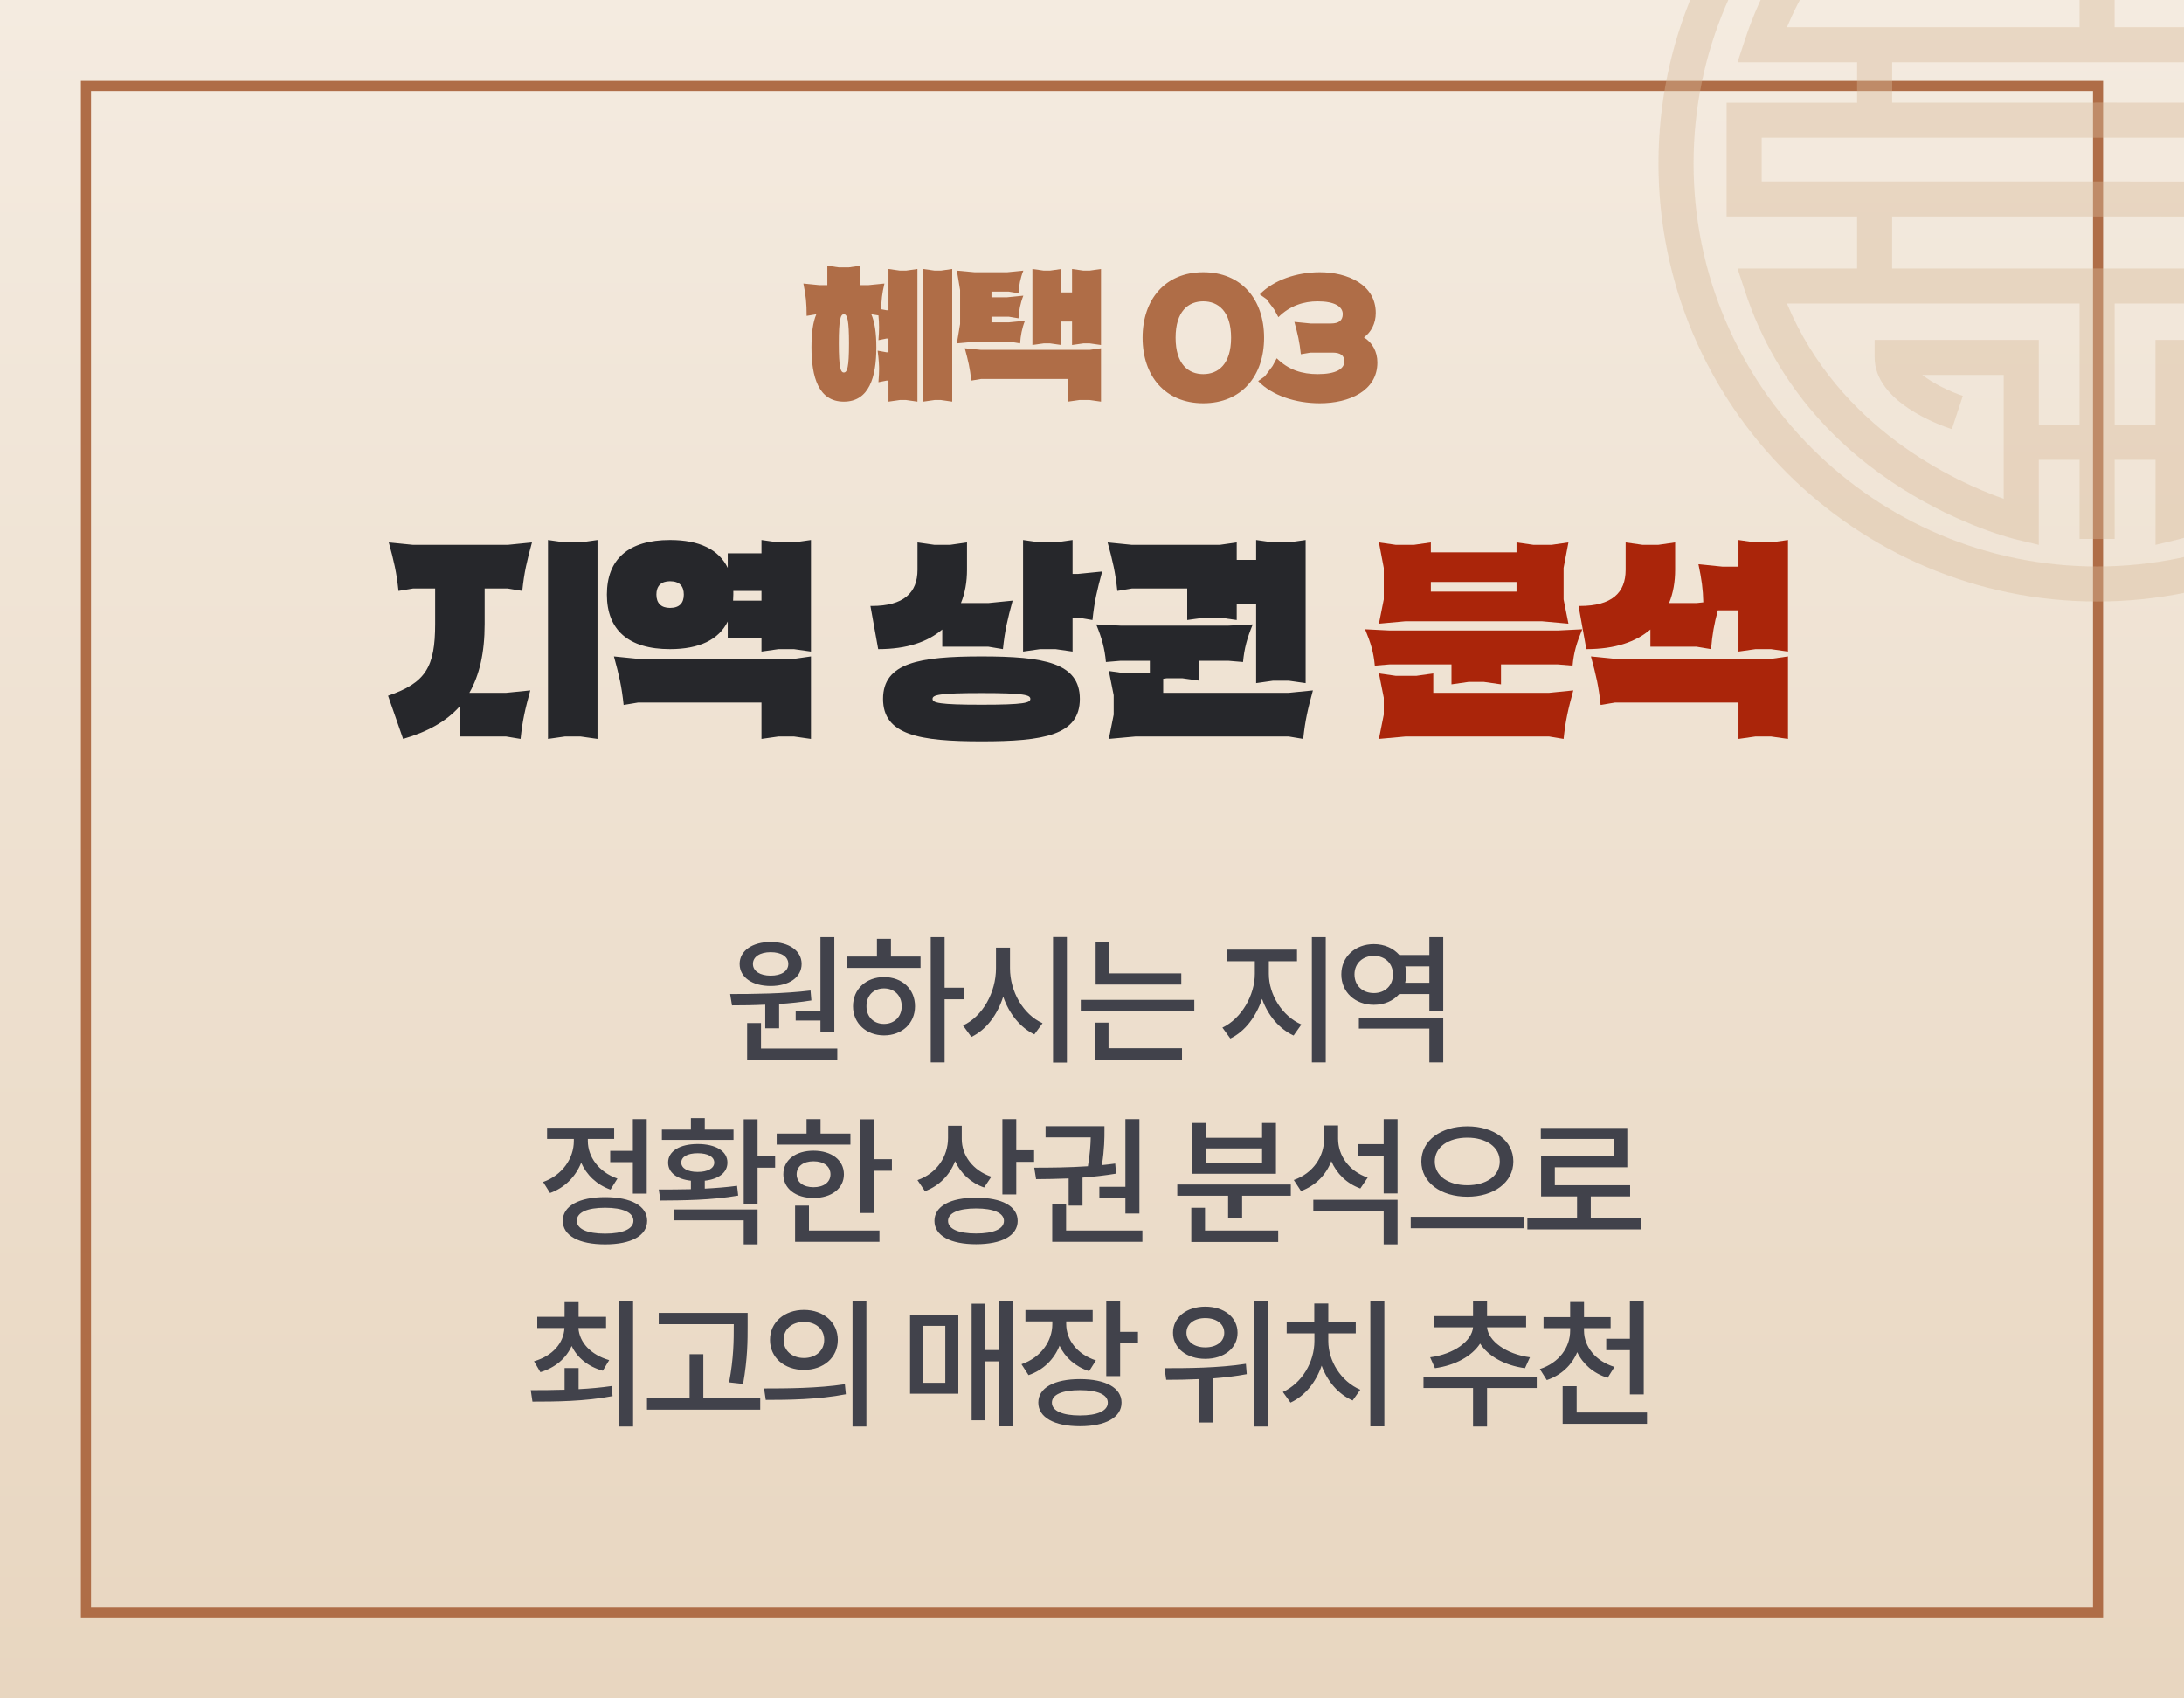
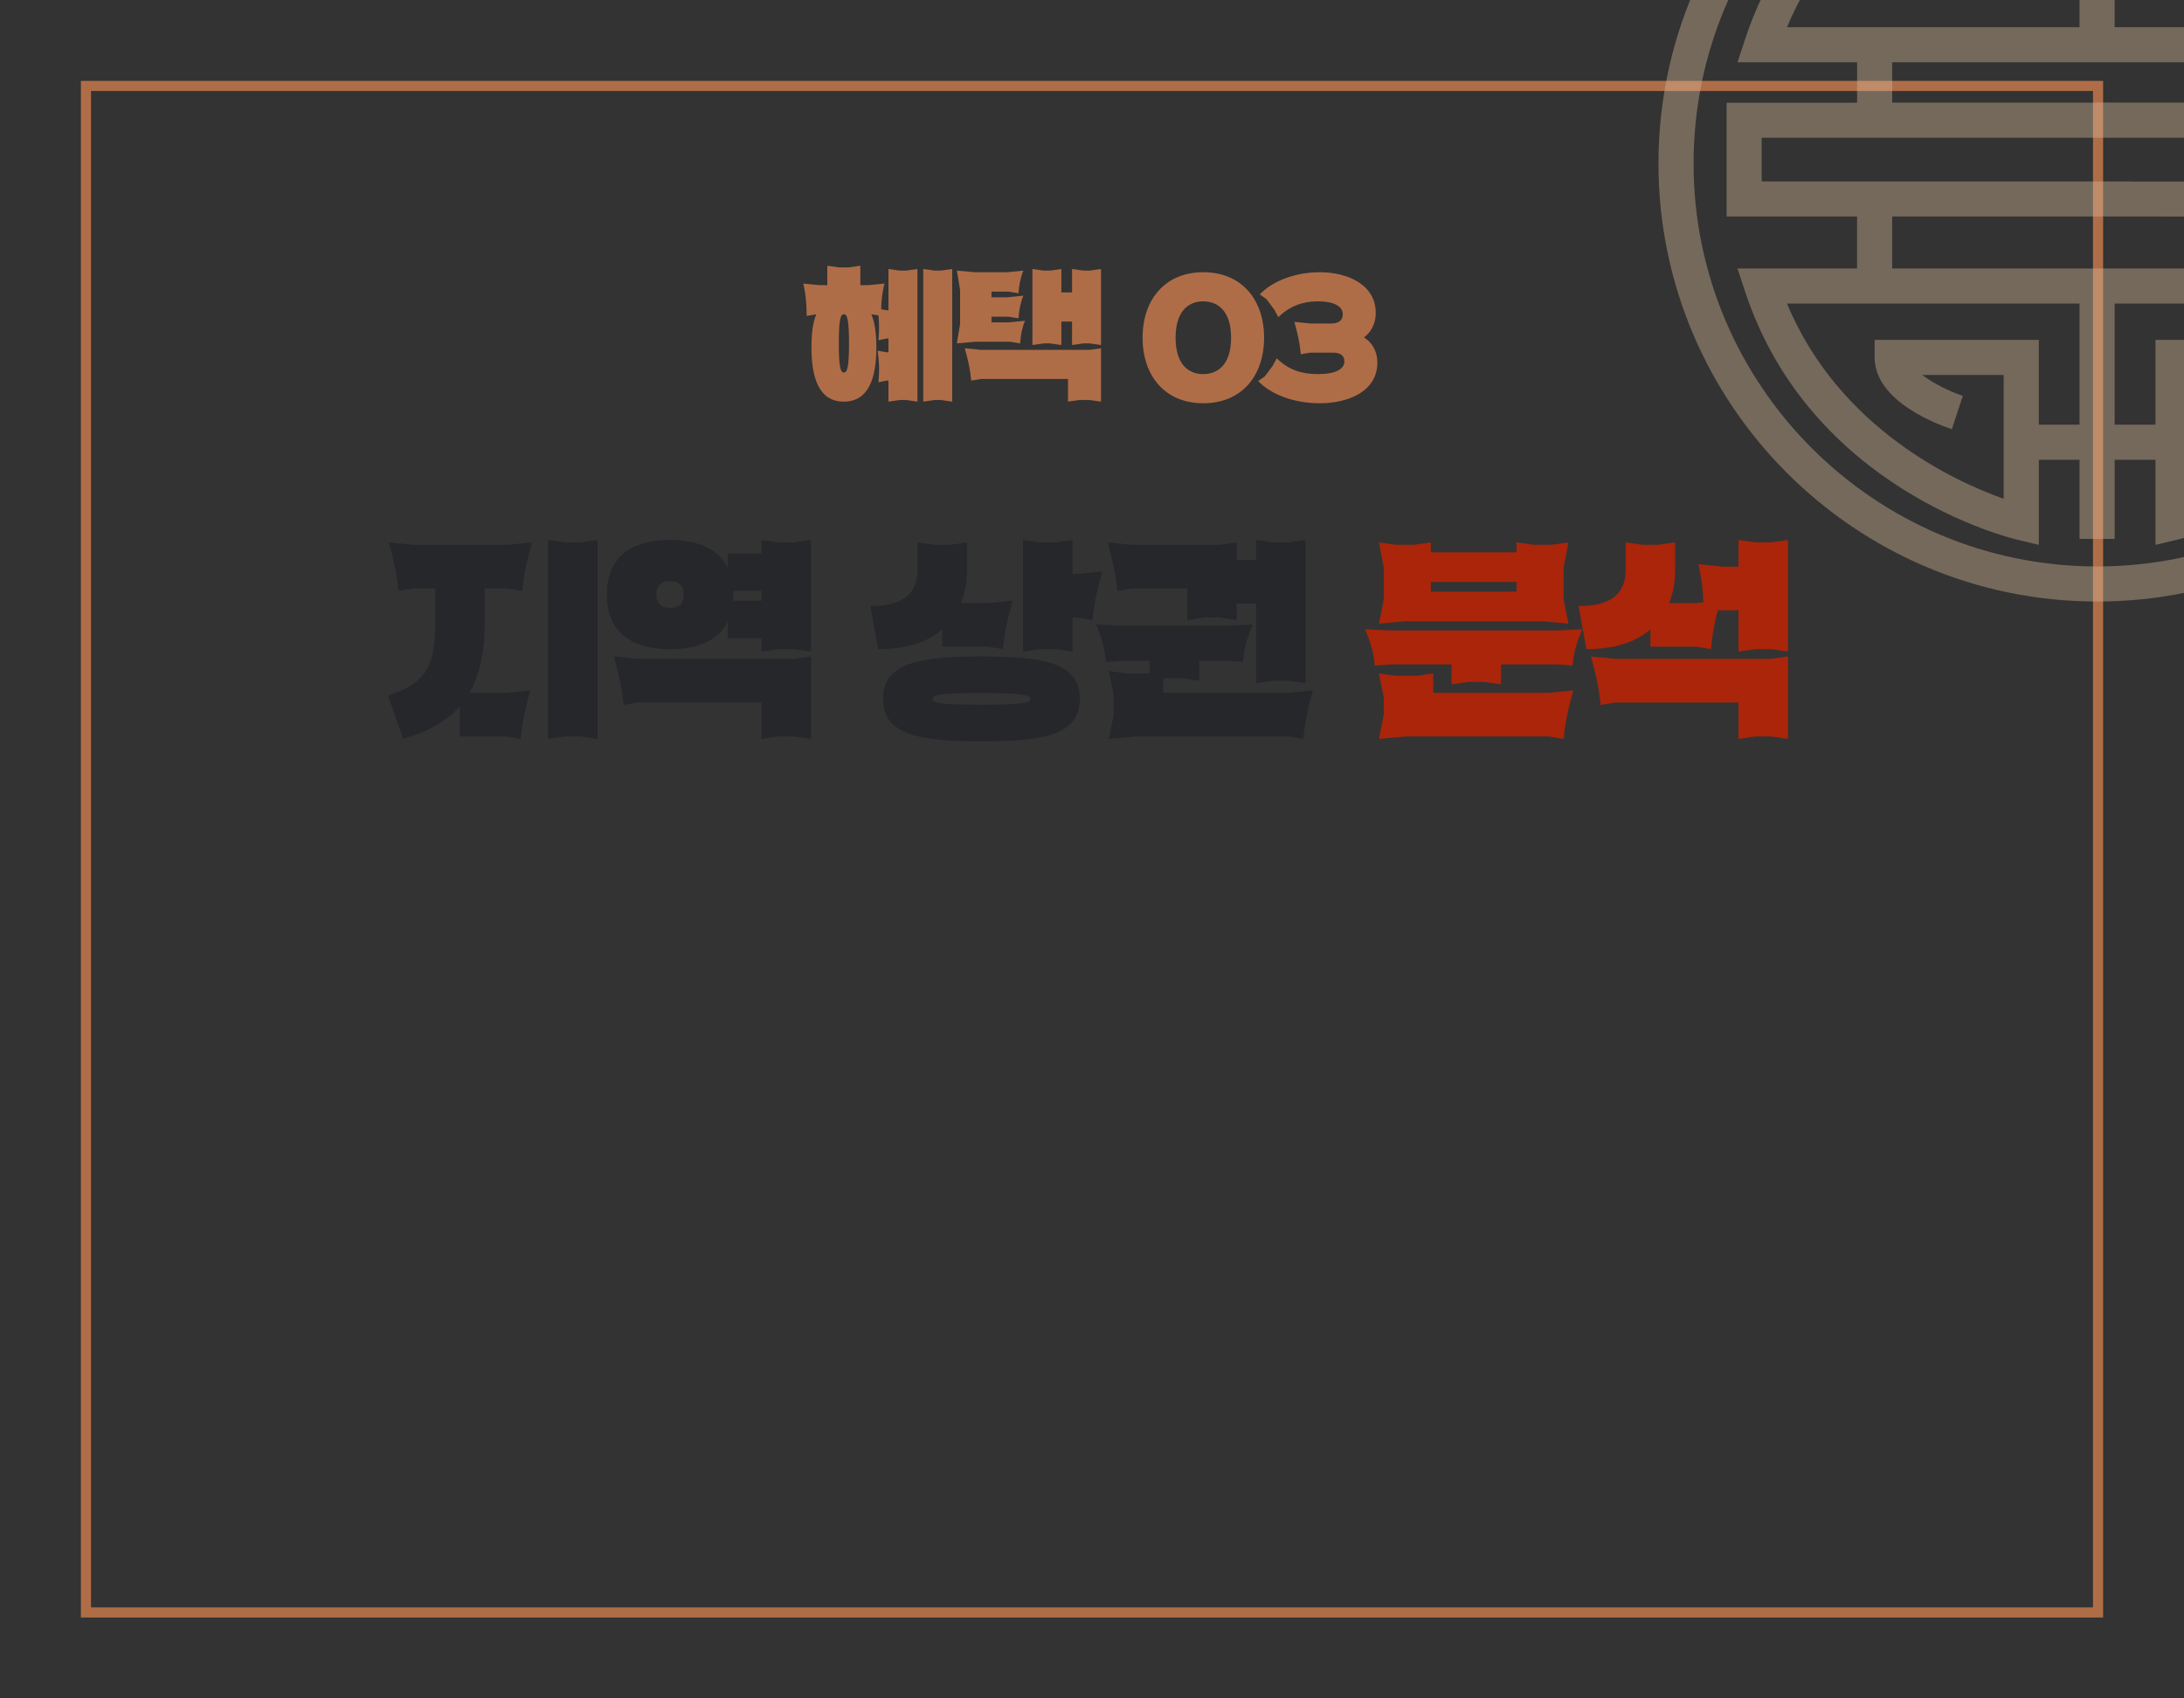
<svg xmlns="http://www.w3.org/2000/svg" width="432" height="336" viewBox="0 0 432 336" fill="none">
  <rect x="0" y="0" width="432" height="336" fill="#333333" stroke="none" />
-   <rect width="432" height="336" fill="url(#paint0_linear_120_191)" />
  <rect x="17" y="17" width="398" height="302" stroke="#AF6D47" stroke-width="2" />
  <path d="M175.743 79.456V75.296H175.359L173.759 75.616C173.855 74.432 173.887 73.632 173.887 72.992C173.887 72.512 173.855 71.264 173.599 69.376L175.359 69.696H175.743V66.976H175.359L173.759 67.296C173.919 65.344 173.919 64.096 173.759 62.4L172.383 62.176H172.351C173.023 63.712 173.343 65.888 173.343 68.736C173.343 74.624 171.903 79.456 166.911 79.456C161.919 79.456 160.511 74.624 160.511 68.736C160.511 65.888 160.799 63.744 161.471 62.176L159.551 62.496C159.551 60.032 159.423 58.56 158.911 56.096L162.111 56.416H163.647V52.576L165.887 52.896H167.935L170.175 52.576V56.416H171.743L174.943 56.096C174.463 58.112 174.335 59.424 174.303 61.184L175.359 61.376H175.743V53.216L177.983 53.536H179.231L181.471 53.216V79.456L179.231 79.136H177.983L175.743 79.456ZM182.623 79.456V53.216L184.863 53.536H186.111L188.351 53.216V79.456L186.111 79.136H184.863L182.623 79.456ZM167.935 67.936C167.935 63.456 167.615 62.272 167.007 62.176H166.911C166.271 62.176 165.919 63.168 165.919 67.936C165.919 72.704 166.271 73.696 166.911 73.696C167.583 73.696 167.935 72.704 167.935 67.936ZM212.054 68.256V63.616H209.942V68.256L207.702 67.936H206.454L204.214 68.256V53.216L206.454 53.536H207.702L209.942 53.216V57.856H212.054V53.216L214.294 53.536H215.542L217.782 53.216V68.256L215.542 67.936H214.294L212.054 68.256ZM211.254 79.456V74.976H194.038L192.118 75.296C191.862 72.832 191.51 71.36 190.838 68.896L194.038 69.216H215.542L217.782 68.896V79.456L215.542 79.136H213.494L211.254 79.456ZM199.222 58.816L202.422 58.496C201.814 60 201.558 61.472 201.462 62.976L199.542 62.656H196.118V63.776H199.542L202.742 63.456C202.134 64.96 201.878 66.432 201.782 67.936L199.862 67.616H192.79L189.27 67.936L189.91 64.096V57.376L189.27 53.536L192.79 53.856H199.222L202.422 53.536C201.814 55.04 201.558 56.512 201.462 58.016L199.542 57.696H196.118V58.816H199.222ZM250.039 66.816C250.039 74.368 245.591 79.776 238.007 79.776C230.455 79.776 226.007 74.368 226.007 66.816C226.007 59.264 230.455 53.856 238.007 53.856C245.591 53.856 250.039 59.264 250.039 66.816ZM243.511 66.816C243.511 61.568 240.951 59.616 238.007 59.616C235.063 59.616 232.535 61.568 232.535 66.816C232.535 72.064 235.063 74.016 238.007 74.016C240.951 74.016 243.511 72.064 243.511 66.816ZM259.232 64H263.264C264.832 64 265.6 63.392 265.6 62.144C265.6 60.64 263.968 59.616 260.64 59.616C257.92 59.616 255.168 60.448 252.864 62.752L252.032 61.216L250.496 59.168L249.184 58.24C251.936 55.392 256.512 53.856 261.056 53.856C266.592 53.856 272.128 56.32 272.128 61.92C272.128 64 271.2 65.728 269.792 66.752C271.424 67.744 272.448 69.536 272.448 71.712C272.448 77.312 266.912 79.776 261.056 79.776C256.256 79.776 251.616 78.24 248.864 75.392L250.176 74.464L251.712 72.416L252.544 70.88C254.848 73.184 257.568 74.016 260.64 74.016C264.256 74.016 265.92 72.992 265.92 71.488C265.92 70.336 265.152 69.76 263.584 69.76H259.232L257.312 70.08C257.056 67.616 256.704 66.144 256.032 63.68L259.232 64Z" fill="#AF6D47" />
  <path d="M90.971 145.704V139.704C88.235 142.776 84.539 144.792 79.739 146.184L76.763 137.64C84.203 135.096 86.075 131.976 86.075 123.432V116.424H81.707L78.827 116.904C78.443 113.208 77.915 111 76.907 107.304L81.707 107.784H100.427L105.227 107.304C104.219 111 103.691 113.208 103.307 116.904L100.427 116.424H95.867V123.432C95.867 129.24 94.811 133.608 92.843 137.064H100.091L104.891 136.584C103.883 140.28 103.355 142.488 102.971 146.184L100.091 145.704H90.971ZM108.395 146.184V106.824L111.755 107.304H114.827L118.187 106.824V146.184L114.827 145.704H111.755L108.395 146.184ZM150.62 128.904V126.264H143.948V122.952C142.172 126.552 138.332 128.424 132.524 128.424C124.268 128.424 120.044 124.584 120.044 117.624C120.044 110.664 124.268 106.824 132.524 106.824C138.332 106.824 142.172 108.696 143.948 112.344V109.464H150.62V106.824L153.98 107.304H157.052L160.412 106.824V128.904L157.052 128.424H153.98L150.62 128.904ZM150.62 146.184V138.984H126.236L123.356 139.464C122.972 135.768 122.444 133.56 121.436 129.864L126.236 130.344H157.052L160.412 129.864V146.184L157.052 145.704H153.98L150.62 146.184ZM135.26 117.624C135.26 115.944 134.396 114.984 132.524 114.984C130.748 114.984 129.836 115.944 129.836 117.624C129.836 119.304 130.748 120.264 132.524 120.264C134.396 120.264 135.26 119.304 135.26 117.624ZM145.052 116.904V117.624C145.052 118.056 145.004 118.44 145.004 118.824H150.62V116.904H145.052ZM213.596 138.264C213.596 145.464 206.444 146.664 194.156 146.664C181.868 146.664 174.668 145.416 174.668 138.264C174.668 131.112 181.868 129.864 194.156 129.864C206.444 129.864 213.596 131.112 213.596 138.264ZM186.38 127.944V124.536C183.5 126.984 179.42 128.424 173.708 128.424L172.172 119.88H172.412C178.748 119.88 181.484 117.288 181.484 112.728V107.304L184.844 107.784H187.916L191.276 107.304V112.728C191.276 115.08 190.892 117.336 190.076 119.304H195.5L200.3 118.824C199.292 122.52 198.764 124.728 198.38 128.424L195.5 127.944H186.38ZM202.364 128.904V106.824L205.724 107.304H208.796L212.156 106.824V113.544H213.212L218.012 113.064C217.004 116.76 216.476 118.968 216.092 122.664L213.212 122.184H212.156V128.904L208.796 128.424H205.724L202.364 128.904ZM203.804 138.264C203.804 137.496 202.652 137.112 194.156 137.112C185.66 137.112 184.46 137.496 184.46 138.264C184.46 139.032 185.66 139.416 194.156 139.416C202.652 139.416 203.804 139.032 203.804 138.264ZM221.635 130.728L218.755 130.968C218.515 128.28 217.939 126.216 216.835 123.528L221.635 123.768H242.995L247.795 123.528C246.691 126.216 246.115 128.28 245.875 130.968L242.995 130.728H237.235V134.664L233.875 134.184H230.803L230.083 134.28V137.064H254.899L259.699 136.584C258.691 140.28 258.163 142.488 257.779 146.184L254.899 145.704H224.611L219.331 146.184L220.291 141.384V137.544L219.331 132.744L222.691 133.224H226.723L227.443 133.128V130.728H221.635ZM234.835 122.664V116.424H223.891L221.011 116.904C220.627 113.208 220.099 111 219.091 107.304L223.891 107.784H241.267L244.627 107.304V110.76H248.467V106.824L251.827 107.304H254.899L258.259 106.824V135.144L254.899 134.664H251.827L248.467 135.144V119.4H244.627V122.664L241.267 122.184H238.195L234.835 122.664Z" fill="#26272B" />
  <path d="M309.283 112.344V118.584L310.243 123.384L304.963 122.904H278.035L272.755 123.384L273.715 118.584V112.344L272.755 107.304L276.115 107.784H279.667L283.027 107.304V109.272H299.971V107.304L303.331 107.784H306.883L310.243 107.304L309.283 112.344ZM306.403 145.704H278.035L272.755 146.184L273.715 141.384V138.024L272.755 133.224L276.115 133.704H280.147L283.507 133.224V137.064H306.403L311.203 136.584C310.195 140.28 309.667 142.488 309.283 146.184L306.403 145.704ZM274.819 131.448L271.939 131.688C271.699 129 271.123 127.176 270.019 124.488L274.819 124.728H308.179L312.979 124.488C311.875 127.176 311.299 129 311.059 131.688L308.179 131.448H296.899V135.384L293.539 134.904H290.467L287.107 135.384V131.448H274.819ZM283.027 117.048H299.971V115.128H283.027V117.048ZM326.452 127.944V124.536C323.572 126.984 319.492 128.424 313.78 128.424L312.244 119.88H312.484C318.82 119.88 321.556 117.288 321.556 112.728V107.304L324.916 107.784H327.988L331.348 107.304V112.728C331.348 115.08 330.964 117.336 330.148 119.304H335.572L336.916 119.16C336.868 116.616 336.58 114.552 335.956 111.624L340.756 112.104H343.876V106.824L347.236 107.304H350.308L353.668 106.824V128.904L350.308 128.424H347.236L343.876 128.904V120.744H339.796C339.076 123.384 338.692 125.496 338.452 128.424L335.572 127.944H326.452ZM343.876 146.184V138.984H319.492L316.612 139.464C316.228 135.768 315.7 133.56 314.692 129.864L319.492 130.344H350.308L353.668 129.864V146.184L350.308 145.704H347.236L343.876 146.184Z" fill="#AA250A" />
-   <path d="M162.287 185.404H165.031V204.22H162.287V201.896H157.387V199.964H162.287V185.404ZM144.423 196.66C148.959 196.66 155.063 196.604 160.327 195.96L160.495 197.92C158.423 198.256 156.239 198.48 154.111 198.62V203.436H151.367V198.76C149.015 198.872 146.747 198.9 144.787 198.9L144.423 196.66ZM146.299 190.696C146.299 188.092 148.819 186.356 152.431 186.356C156.071 186.356 158.563 188.092 158.563 190.696C158.563 193.356 156.071 195.064 152.431 195.064C148.819 195.064 146.299 193.356 146.299 190.696ZM147.783 209.68V202.4H150.527V207.44H165.619V209.68H147.783ZM148.931 190.696C148.931 192.152 150.387 193.02 152.431 193.02C154.531 193.02 155.931 192.152 155.931 190.696C155.931 189.24 154.531 188.372 152.431 188.372C150.387 188.372 148.931 189.24 148.931 190.696ZM184.1 185.404H186.844V195.4H190.708V197.696H186.844V210.184H184.1V185.404ZM167.496 191.48V189.24H173.46V185.74H176.232V189.24H182.084V191.48H167.496ZM168.728 199.068C168.728 195.652 171.36 193.3 174.86 193.3C178.416 193.3 180.992 195.652 180.992 199.068C180.992 202.456 178.416 204.836 174.86 204.836C171.36 204.836 168.728 202.456 168.728 199.068ZM171.388 199.068C171.388 201.168 172.816 202.568 174.86 202.568C176.876 202.568 178.36 201.168 178.36 199.068C178.36 196.94 176.876 195.54 174.86 195.54C172.816 195.54 171.388 196.94 171.388 199.068ZM197.009 187.476H199.781V191.564C199.781 196.128 202.357 200.692 206.221 202.428L204.597 204.64C201.769 203.268 199.585 200.524 198.437 197.164C197.289 200.776 195.105 203.716 192.137 205.144L190.485 202.876C194.377 201.084 197.009 196.324 197.009 191.564V187.476ZM208.293 210.212V185.376H211.037V210.212H208.293ZM216.721 186.3H219.437V192.572H233.661V194.784H216.721V186.3ZM213.781 200.048V197.808H236.237V200.048H213.781ZM216.525 209.624V202.316H219.269V207.384H233.801V209.624H216.525ZM242.663 187.868H256.551V190.164H250.979V192.656C250.979 196.772 253.611 201.028 257.419 202.68L255.879 204.864C253.023 203.548 250.783 200.86 249.635 197.612C248.487 201.084 246.247 204.08 243.363 205.452L241.795 203.296C245.575 201.504 248.207 196.884 248.207 192.656V190.164H242.663V187.868ZM259.491 210.184V185.404H262.235V210.184H259.491ZM268.788 201.308H285.476V210.184H282.732V203.492H268.788V201.308ZM265.316 192.768C265.316 189.268 268.06 186.776 271.756 186.776C273.828 186.776 275.62 187.588 276.796 188.932H282.732V185.404H285.476V200.02H282.732V196.66H276.768C275.592 198.004 273.828 198.788 271.756 198.788C268.06 198.788 265.316 196.296 265.316 192.768ZM267.92 192.768C267.92 195.008 269.544 196.464 271.756 196.464C273.94 196.464 275.536 195.008 275.536 192.768C275.536 190.584 273.94 189.1 271.756 189.1C269.544 189.1 267.92 190.584 267.92 192.768ZM277.944 194.42H282.732V191.172H277.972C278.084 191.676 278.168 192.208 278.168 192.768C278.168 193.356 278.084 193.888 277.944 194.42ZM120.7 227.676H125.18V221.404H127.924V236.132H125.18V229.916H120.7V227.676ZM107.428 233.836C111.236 232.492 113.504 229.16 113.504 225.744V225.324H108.212V223.112H121.484V225.324H116.276V225.744C116.276 228.824 118.404 231.876 122.128 233.164L120.756 235.348C118.012 234.368 116.024 232.436 114.96 230.028C113.868 232.772 111.74 234.956 108.8 236.02L107.428 233.836ZM111.32 241.508C111.32 238.596 114.512 236.832 119.692 236.832C124.844 236.832 128.008 238.596 128.008 241.508C128.008 244.476 124.844 246.184 119.692 246.184C114.512 246.184 111.32 244.476 111.32 241.508ZM114.092 241.508C114.092 243.132 116.136 244.056 119.692 244.056C123.192 244.056 125.292 243.132 125.292 241.508C125.292 239.856 123.192 238.932 119.692 238.932C116.136 238.932 114.092 239.856 114.092 241.508ZM147.105 221.432H149.849V228.768H153.321V231.008H149.849V238.12H147.105V221.432ZM130.305 235.32C132.209 235.32 134.393 235.32 136.661 235.264V233.584C133.889 233.276 132.153 231.988 132.153 230C132.153 227.732 134.477 226.332 138.005 226.332C141.561 226.332 143.885 227.732 143.885 230C143.885 231.988 142.149 233.276 139.405 233.584V235.152C141.561 235.04 143.745 234.872 145.789 234.592L146.013 236.524C140.749 237.448 134.953 237.476 130.641 237.504L130.305 235.32ZM130.921 225.52V223.476H136.661V221.208H139.405V223.476H145.089V225.52H130.921ZM133.385 241.424V239.268H149.849V246.184H147.105V241.424H133.385ZM134.757 230C134.757 231.12 135.989 231.848 138.005 231.848C140.021 231.848 141.281 231.12 141.281 230C141.281 228.852 140.021 228.152 138.005 228.152C135.989 228.152 134.757 228.852 134.757 230ZM170.149 221.432H172.893V229.328H176.421V231.624H172.893V239.968H170.149V221.432ZM153.629 226.444V224.26H159.537V221.404H162.309V224.26H168.217V226.444H153.629ZM154.945 232.324C154.945 229.496 157.381 227.648 160.909 227.648C164.465 227.648 166.929 229.496 166.929 232.324C166.929 235.124 164.465 237 160.909 237C157.381 237 154.945 235.124 154.945 232.324ZM157.269 245.68V238.512H160.013V243.44H173.957V245.68H157.269ZM157.577 232.324C157.577 233.892 158.921 234.872 160.909 234.872C162.925 234.872 164.269 233.892 164.269 232.324C164.269 230.728 162.925 229.748 160.909 229.748C158.921 229.748 157.577 230.728 157.577 232.324ZM187.523 222.72H190.239V225.352C190.239 228.572 192.423 231.568 196.091 232.8L194.663 234.928C192.003 234.004 190.015 232.1 188.923 229.72C187.887 232.436 185.815 234.592 182.959 235.656L181.475 233.472C185.367 232.1 187.523 228.74 187.523 225.128V222.72ZM184.835 241.536C184.835 238.624 187.971 236.944 193.067 236.944C198.163 236.944 201.299 238.624 201.299 241.536C201.299 244.448 198.163 246.156 193.067 246.156C187.971 246.156 184.835 244.448 184.835 241.536ZM187.523 241.536C187.523 243.132 189.595 244.028 193.067 244.028C196.539 244.028 198.583 243.132 198.583 241.536C198.583 239.968 196.539 239.072 193.067 239.072C189.595 239.072 187.523 239.968 187.523 241.536ZM198.275 236.3V221.404H201.019V227.564H204.547V229.86H201.019V236.3H198.275ZM222.608 221.404H225.38V240.08H222.608V236.944H217.456V234.788H222.608V221.404ZM204.576 231.008C207.628 231.008 211.436 230.98 215.188 230.728C215.608 228.292 215.72 226.388 215.748 225.016H206.816V222.804H218.464V223.728C218.464 225.044 218.464 227.368 217.96 230.504C218.856 230.42 219.724 230.308 220.592 230.196L220.76 232.184C218.604 232.548 216.336 232.8 214.124 232.968V238.512H211.38V233.136C209.056 233.22 206.872 233.276 204.94 233.276L204.576 231.008ZM208.132 245.68V238.12H210.876V243.44H225.968V245.68H208.132ZM232.869 234.34H255.325V236.552H245.693V241.004H242.921V236.552H232.869V234.34ZM235.641 245.708V238.932H238.357V243.44H252.833V245.708H235.641ZM235.837 232.212V222.16H238.553V225.1H249.641V222.16H252.385V232.212H235.837ZM238.553 230.028H249.641V227.2H238.553V230.028ZM268.626 226.36H273.694V221.404H276.438V236.104H273.694V228.628H268.626V226.36ZM255.914 233.444C259.778 232.1 261.934 228.796 261.934 225.156V222.664H264.678V225.296C264.678 228.6 266.834 231.708 270.53 232.968L269.074 235.124C266.386 234.144 264.398 232.184 263.334 229.72C262.298 232.436 260.226 234.564 257.342 235.628L255.914 233.444ZM259.778 239.576V237.364H276.438V246.184H273.694V239.576H259.778ZM290.243 222.832C295.423 222.832 299.343 225.604 299.343 229.776C299.343 233.976 295.423 236.748 290.243 236.748C285.063 236.748 281.143 233.976 281.143 229.776C281.143 225.604 285.063 222.832 290.243 222.832ZM279.043 242.992V240.724H301.499V242.992H279.043ZM283.803 229.776C283.803 232.66 286.519 234.48 290.243 234.48C293.967 234.48 296.655 232.66 296.655 229.776C296.655 226.92 293.967 225.072 290.243 225.072C286.519 225.072 283.803 226.92 283.803 229.776ZM302.115 240.976H311.943V236.692H304.831V228.74H319.167V225.324H304.775V223.14H321.883V230.924H307.547V234.48H322.443V236.692H314.659V240.976H324.571V243.216H302.115V240.976ZM111.677 270.648H114.449V274.82C116.661 274.708 118.873 274.512 120.973 274.204L121.169 276.192C115.681 277.256 109.717 277.284 105.321 277.284L104.985 275.016C106.945 275.016 109.241 275.016 111.677 274.932V270.648ZM105.629 269.304C109.297 268.268 111.509 265.692 111.649 262.724H106.273V260.512H111.677V257.6H114.449V260.512H119.881V262.724H114.421C114.589 265.58 116.885 268.044 120.497 269.08L119.237 271.18C116.325 270.368 114.169 268.604 113.077 266.28C111.985 268.716 109.857 270.564 106.889 271.46L105.629 269.304ZM122.485 282.212V257.376H125.229V282.212H122.485ZM130.298 259.728H147.882V262.164C147.882 265.244 147.882 268.66 146.986 273.784L144.214 273.476C145.138 268.632 145.138 265.132 145.138 262.164V261.968H130.298V259.728ZM127.974 278.88V276.612H136.402V267.904H139.118V276.612H150.374V278.88H127.974ZM159.027 259.14C162.891 259.14 165.719 261.604 165.719 265.076C165.719 268.576 162.891 271.012 159.027 271.012C155.135 271.012 152.307 268.576 152.307 265.076C152.307 261.604 155.135 259.14 159.027 259.14ZM151.131 274.68C155.583 274.68 161.799 274.652 167.119 273.84L167.315 275.828C161.827 276.892 155.863 276.948 151.467 276.948L151.131 274.68ZM154.995 265.076C154.995 267.232 156.703 268.66 159.027 268.66C161.323 268.66 163.031 267.232 163.031 265.076C163.031 262.892 161.323 261.52 159.027 261.52C156.703 261.52 154.995 262.892 154.995 265.076ZM168.631 282.212V257.376H171.375V282.212H168.631ZM197.68 257.404H200.284V282.184H197.68V269.332H194.796V280.98H192.192V257.908H194.796V267.092H197.68V257.404ZM180.012 275.716V260.148H189.56V275.716H180.012ZM182.56 273.56H186.984V262.304H182.56V273.56ZM202.833 259.168H216.133V261.408H210.897V261.912C210.897 265.02 212.997 267.904 216.777 269.136L215.433 271.264C212.689 270.368 210.673 268.548 209.581 266.224C208.517 268.912 206.389 271.04 203.449 272.048L202.049 269.892C205.913 268.548 208.153 265.328 208.153 261.94V261.408H202.833V259.168ZM205.381 277.48C205.381 274.54 208.545 272.832 213.613 272.832C218.681 272.832 221.845 274.54 221.845 277.48C221.845 280.42 218.681 282.156 213.613 282.156C208.545 282.156 205.381 280.42 205.381 277.48ZM208.069 277.48C208.069 279.104 210.141 280.028 213.613 280.028C217.085 280.028 219.129 279.104 219.129 277.48C219.129 275.884 217.085 275.016 213.613 275.016C210.141 275.016 208.069 275.884 208.069 277.48ZM218.821 272.244V257.404H221.565V263.48H225.093V265.748H221.565V272.244H218.821ZM238.407 258.496C242.131 258.496 244.791 260.596 244.791 263.676C244.791 266.7 242.131 268.828 238.407 268.828C234.711 268.828 232.023 266.7 232.023 263.676C232.023 260.596 234.711 258.496 238.407 258.496ZM230.343 270.676C234.823 270.676 241.067 270.648 246.443 269.808L246.611 271.852C244.399 272.272 242.131 272.524 239.891 272.692V281.428H237.147V272.832C234.823 272.944 232.611 272.972 230.679 272.972L230.343 270.676ZM234.683 263.676C234.683 265.44 236.251 266.56 238.407 266.56C240.591 266.56 242.159 265.44 242.159 263.676C242.159 261.884 240.591 260.764 238.407 260.764C236.251 260.764 234.683 261.884 234.683 263.676ZM248.067 282.212V257.404H250.811V282.212H248.067ZM271.056 257.404H273.828V282.184H271.056V257.404ZM253.752 275.38C257.56 273.616 259.996 269.444 259.996 265.3V263.788H254.508V261.604H259.968V257.88H262.74V261.604H268.172V263.788H262.74V265.3C262.74 269.248 265.232 273.28 269.068 274.932L267.556 277.06C264.728 275.828 262.544 273.252 261.424 270.172C260.304 273.448 258.12 276.164 255.264 277.48L253.752 275.38ZM281.569 272.328H303.969V274.596H294.141V282.212H291.369V274.596H281.569V272.328ZM282.885 268.52C287.617 267.904 291.145 265.3 291.369 262.584H283.669V260.372H291.369V257.432H294.141V260.372H301.869V262.584H294.141C294.365 265.272 297.893 267.904 302.625 268.52L301.645 270.676C297.641 270.144 294.365 268.296 292.769 265.804C291.145 268.296 287.869 270.116 283.837 270.676L282.885 268.52ZM305.314 260.568H310.578V257.572H313.322V260.568H318.586V262.752H313.322V263.256C313.322 266.364 315.534 269.248 319.342 270.424L317.998 272.58C315.198 271.712 313.098 269.864 311.978 267.512C310.914 270.06 308.842 272.048 305.958 273.028L304.586 270.844C308.394 269.612 310.578 266.56 310.578 263.256V262.752H305.314V260.568ZM309.094 281.68V274.232H311.866V279.44H325.782V281.68H309.094ZM317.718 267.12V264.852H322.394V257.432H325.138V275.856H322.394V267.12H317.718Z" fill="#41424B" />
  <g opacity="0.4" clip-path="url(#clip0_120_191)">
    <path d="M341.524 20.314V42.83H367.334V53.118H343.678L345.183 57.672C358.053 96.716 397.357 106.381 399.023 106.774L403.282 107.791V90.956H411.34V106.623H418.285V90.956H426.361V107.791L430.62 106.774C432.286 106.381 471.59 96.719 484.46 57.672L485.965 53.118H462.309V42.853H488.119V20.314L462.311 20.306V12.315H485.967L484.462 7.76C471.592 -31.284 432.288 -40.949 430.622 -41.342L426.363 -42.358V-27.441H418.287V-43.106H411.344V-27.439H403.286V-42.356L399.027 -41.34C397.359 -40.947 358.057 -31.284 345.186 7.762L343.682 12.317H367.338V20.316H341.524V20.314ZM403.28 84.02V67.241H370.805V70.709C370.805 79.471 383.535 84.072 386.081 84.903L388.256 78.313C385.617 77.434 382.401 75.862 380.224 74.175H396.334V98.68C386.796 95.305 363.788 84.833 353.465 60.052H411.336V84.018H403.278L403.28 84.02ZM415.131 53.118H374.275V42.83H415.199L455.358 42.853V53.118H415.129H415.131ZM476.17 60.054C465.845 84.835 442.839 95.307 433.302 98.682V74.177H449.412C447.236 75.866 444.018 77.436 441.379 78.315L443.554 84.903C446.1 84.07 458.831 79.469 458.831 70.709V67.241H426.355V84.02H418.279V60.054H476.168H476.17ZM426.359 -20.505V-1.809H458.835V-5.277C458.835 -14.039 446.104 -18.638 443.556 -19.471L441.381 -12.883C444.02 -12.004 447.238 -10.434 449.414 -8.745H433.304V-33.25C442.841 -29.875 465.849 -19.403 476.172 5.381H418.283V-20.505H426.359ZM455.362 12.317V20.304L414.439 20.291V20.314H374.279V12.315H455.364L455.362 12.317ZM353.467 5.381C363.792 -19.401 386.798 -29.873 396.335 -33.248V-8.743H380.225C382.401 -10.432 385.619 -12.002 388.258 -12.881L386.083 -19.469C383.537 -18.636 370.806 -14.035 370.806 -5.275V-1.807H403.282V-20.503H411.34V5.383H353.467V5.381ZM414.437 27.25H481.17V35.919H421.382V35.896H348.467V27.25H414.437Z" fill="#D8BA99" />
    <path d="M414.819 -54.315C462.664 -54.315 501.588 -15.441 501.588 32.342C501.588 80.126 462.664 119 414.819 119C366.973 119 328.049 80.126 328.049 32.342C328.049 -15.441 366.973 -54.315 414.819 -54.315ZM414.819 112.064C458.834 112.064 494.643 76.301 494.643 32.342C494.643 -11.617 458.834 -47.381 414.819 -47.379C370.803 -47.379 334.992 -11.617 334.992 32.342C334.992 76.301 370.803 112.064 414.819 112.064Z" fill="#D8BA99" />
  </g>
  <defs>
    <linearGradient id="paint0_linear_120_191" x1="216" y1="0" x2="216" y2="336" gradientUnits="userSpaceOnUse">
      <stop stop-color="#F4EBE0" />
      <stop offset="1" stop-color="#E8D6C0" />
    </linearGradient>
    <clipPath id="clip0_120_191">
      <rect width="104" height="119" fill="white" transform="translate(328)" />
    </clipPath>
  </defs>
</svg>